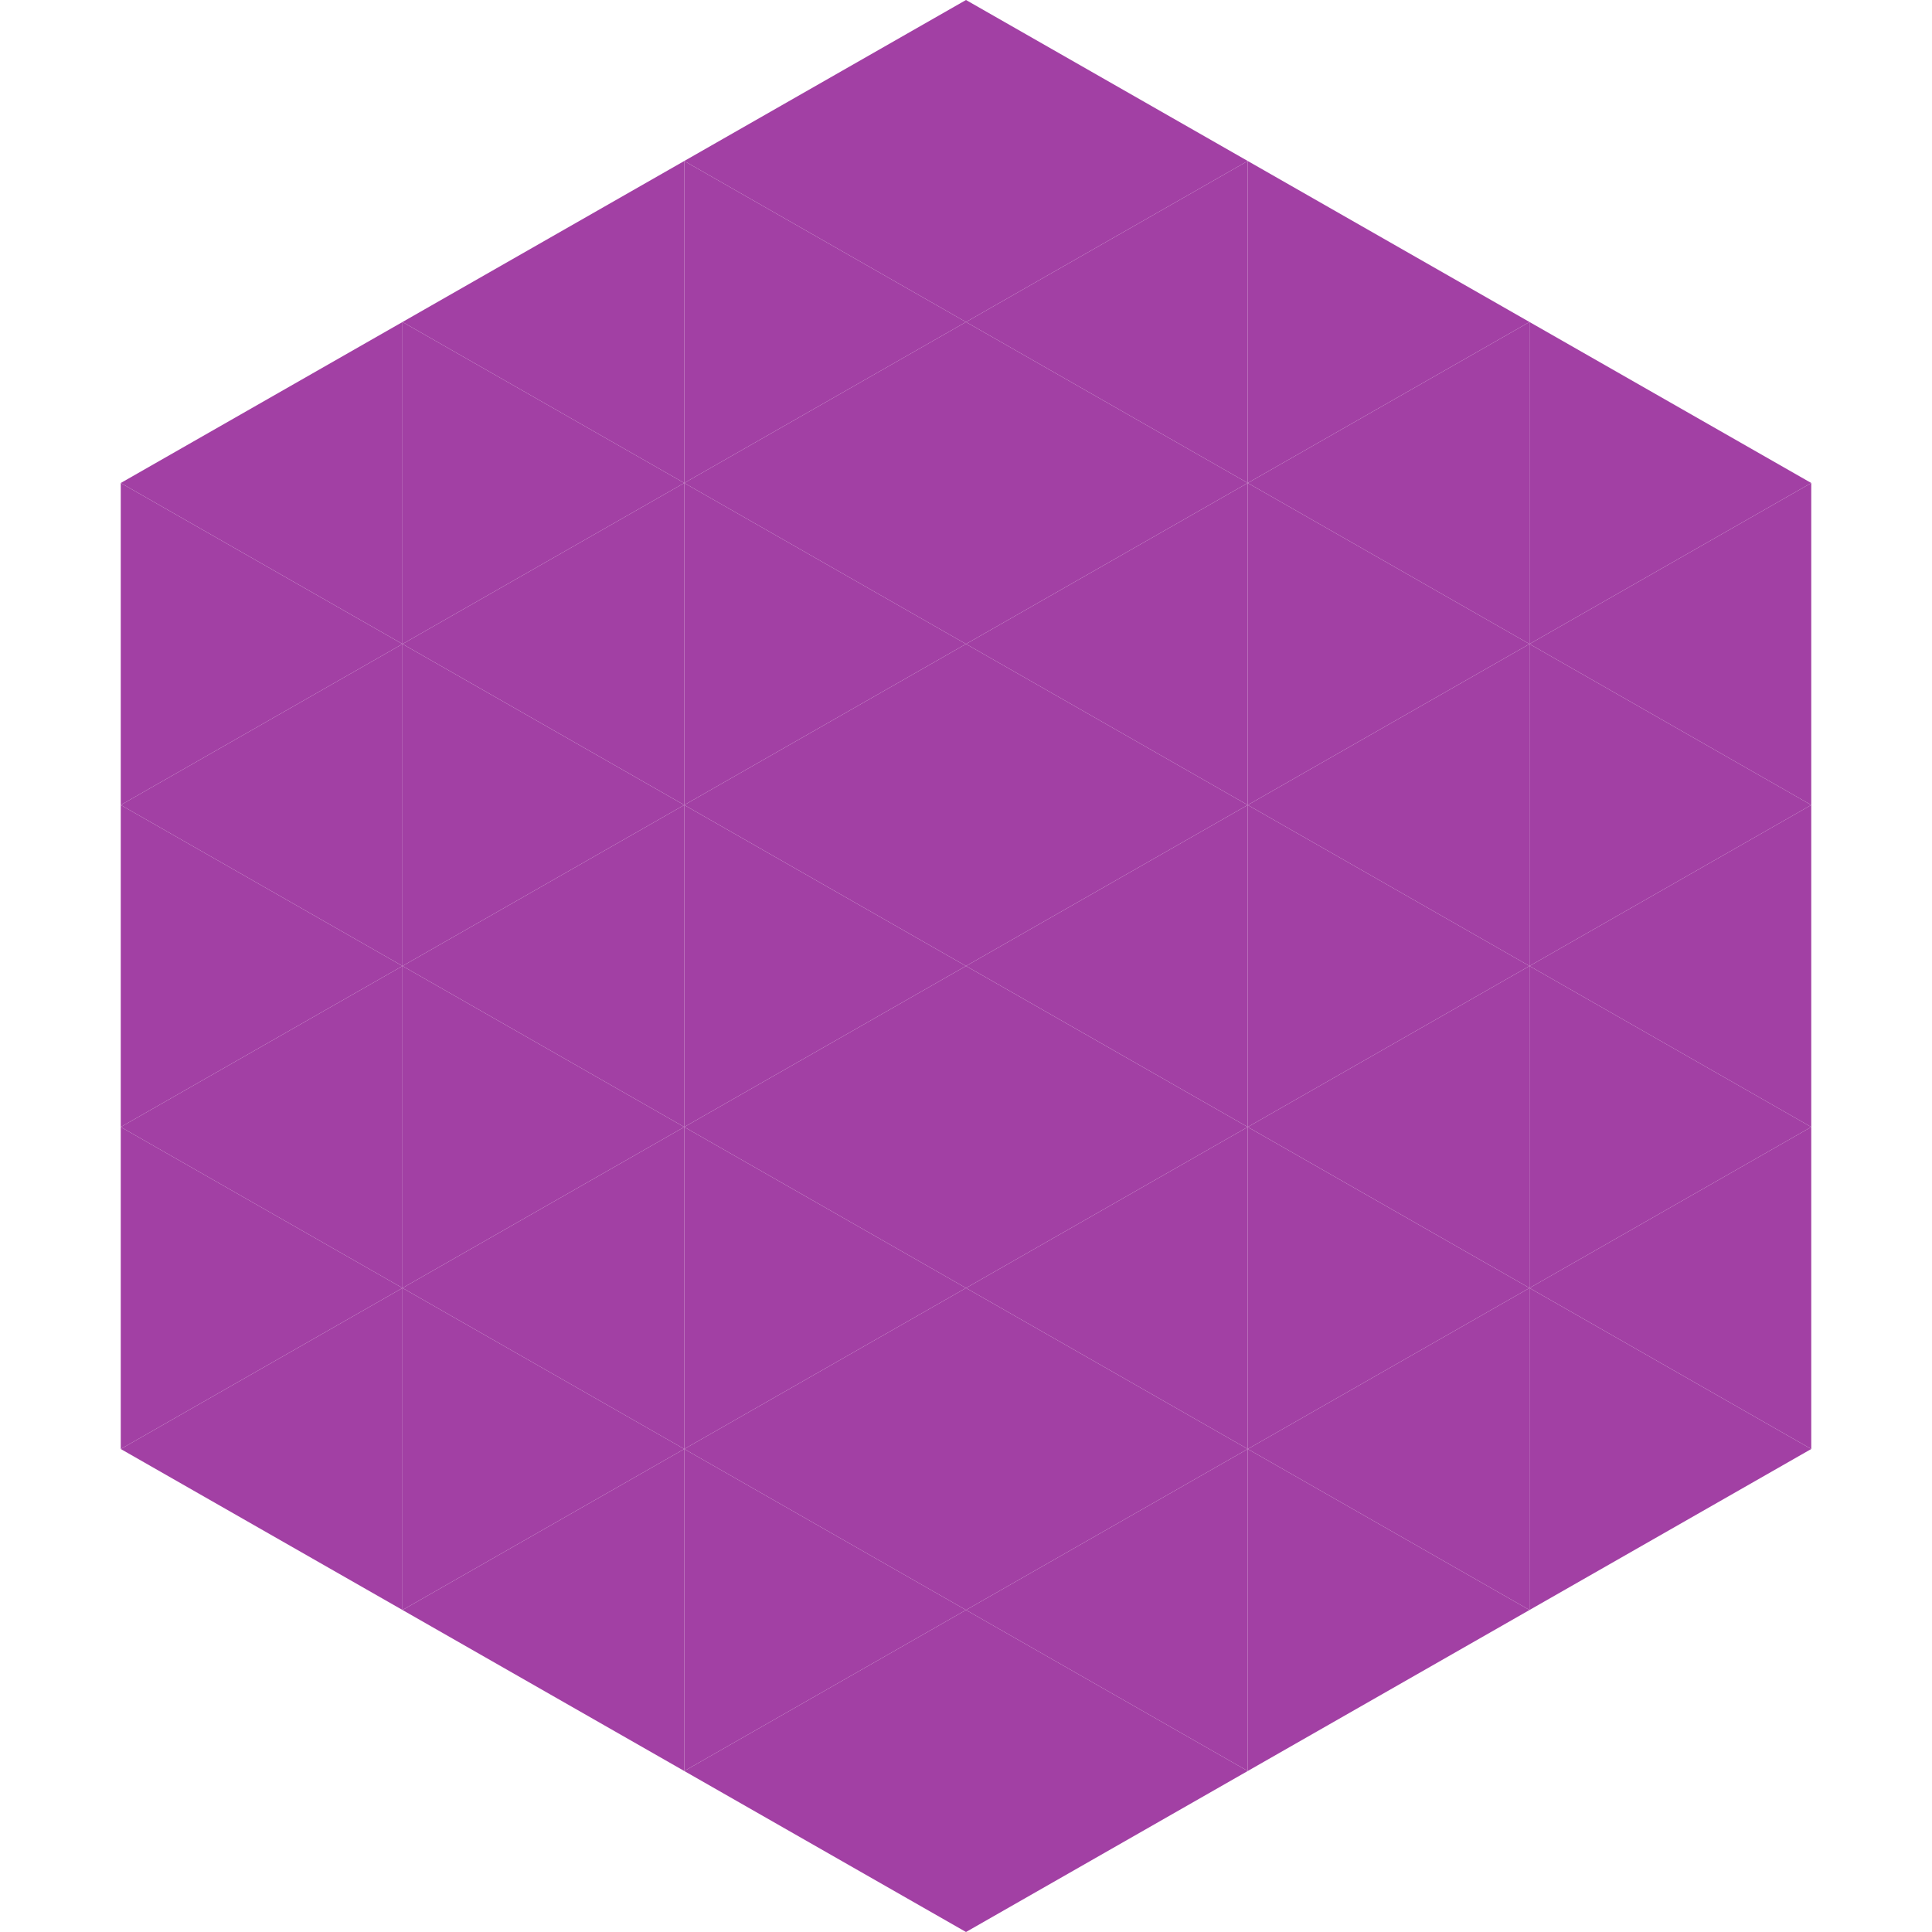
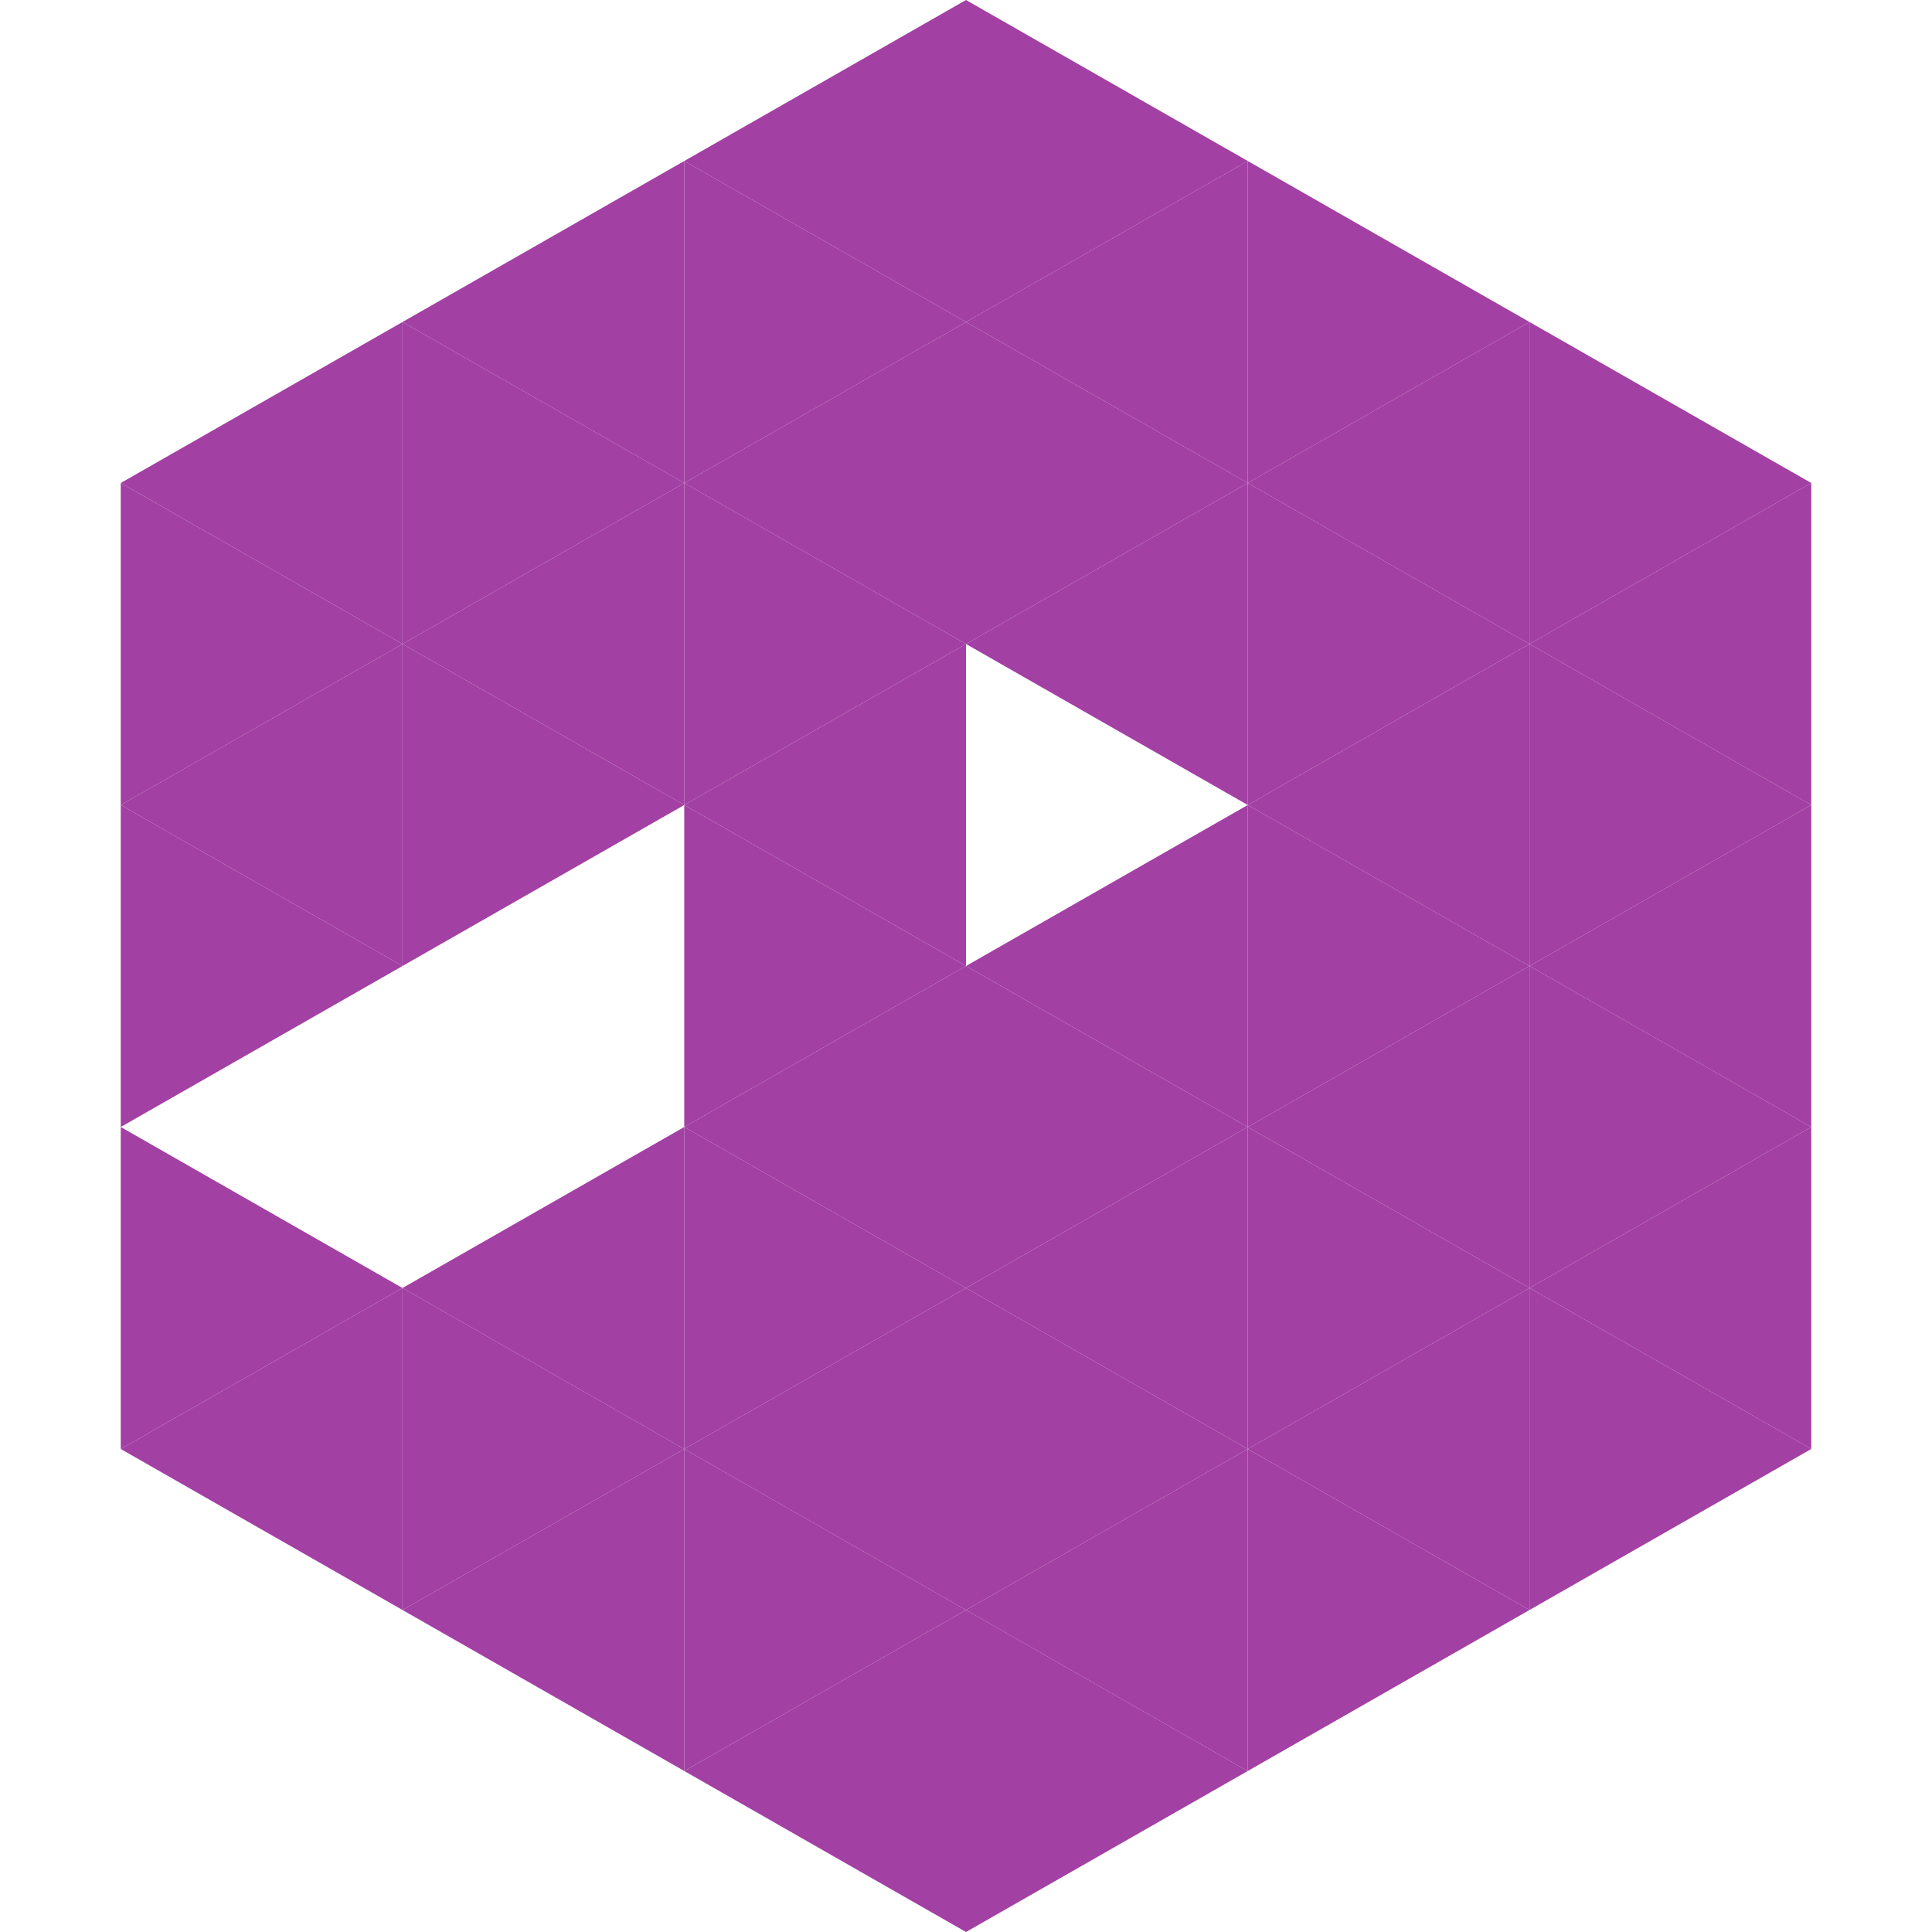
<svg xmlns="http://www.w3.org/2000/svg" width="240" height="240">
  <polygon points="50,40 15,60 50,80" style="fill:rgb(162,64,164)" />
  <polygon points="190,40 225,60 190,80" style="fill:rgb(162,64,164)" />
  <polygon points="15,60 50,80 15,100" style="fill:rgb(162,64,164)" />
  <polygon points="225,60 190,80 225,100" style="fill:rgb(162,64,164)" />
  <polygon points="50,80 15,100 50,120" style="fill:rgb(162,64,164)" />
  <polygon points="190,80 225,100 190,120" style="fill:rgb(162,64,164)" />
  <polygon points="15,100 50,120 15,140" style="fill:rgb(162,64,164)" />
  <polygon points="225,100 190,120 225,140" style="fill:rgb(162,64,164)" />
-   <polygon points="50,120 15,140 50,160" style="fill:rgb(162,64,164)" />
  <polygon points="190,120 225,140 190,160" style="fill:rgb(162,64,164)" />
  <polygon points="15,140 50,160 15,180" style="fill:rgb(162,64,164)" />
  <polygon points="225,140 190,160 225,180" style="fill:rgb(162,64,164)" />
  <polygon points="50,160 15,180 50,200" style="fill:rgb(162,64,164)" />
  <polygon points="190,160 225,180 190,200" style="fill:rgb(162,64,164)" />
  <polygon points="15,180 50,200 15,220" style="fill:rgb(255,255,255); fill-opacity:0" />
  <polygon points="225,180 190,200 225,220" style="fill:rgb(255,255,255); fill-opacity:0" />
  <polygon points="50,0 85,20 50,40" style="fill:rgb(255,255,255); fill-opacity:0" />
  <polygon points="190,0 155,20 190,40" style="fill:rgb(255,255,255); fill-opacity:0" />
  <polygon points="85,20 50,40 85,60" style="fill:rgb(162,64,164)" />
  <polygon points="155,20 190,40 155,60" style="fill:rgb(162,64,164)" />
  <polygon points="50,40 85,60 50,80" style="fill:rgb(162,64,164)" />
  <polygon points="190,40 155,60 190,80" style="fill:rgb(162,64,164)" />
  <polygon points="85,60 50,80 85,100" style="fill:rgb(162,64,164)" />
  <polygon points="155,60 190,80 155,100" style="fill:rgb(162,64,164)" />
  <polygon points="50,80 85,100 50,120" style="fill:rgb(162,64,164)" />
  <polygon points="190,80 155,100 190,120" style="fill:rgb(162,64,164)" />
-   <polygon points="85,100 50,120 85,140" style="fill:rgb(162,64,164)" />
  <polygon points="155,100 190,120 155,140" style="fill:rgb(162,64,164)" />
-   <polygon points="50,120 85,140 50,160" style="fill:rgb(162,64,164)" />
  <polygon points="190,120 155,140 190,160" style="fill:rgb(162,64,164)" />
  <polygon points="85,140 50,160 85,180" style="fill:rgb(162,64,164)" />
  <polygon points="155,140 190,160 155,180" style="fill:rgb(162,64,164)" />
  <polygon points="50,160 85,180 50,200" style="fill:rgb(162,64,164)" />
  <polygon points="190,160 155,180 190,200" style="fill:rgb(162,64,164)" />
  <polygon points="85,180 50,200 85,220" style="fill:rgb(162,64,164)" />
  <polygon points="155,180 190,200 155,220" style="fill:rgb(162,64,164)" />
  <polygon points="120,0 85,20 120,40" style="fill:rgb(162,64,164)" />
  <polygon points="120,0 155,20 120,40" style="fill:rgb(162,64,164)" />
  <polygon points="85,20 120,40 85,60" style="fill:rgb(162,64,164)" />
  <polygon points="155,20 120,40 155,60" style="fill:rgb(162,64,164)" />
  <polygon points="120,40 85,60 120,80" style="fill:rgb(162,64,164)" />
  <polygon points="120,40 155,60 120,80" style="fill:rgb(162,64,164)" />
  <polygon points="85,60 120,80 85,100" style="fill:rgb(162,64,164)" />
  <polygon points="155,60 120,80 155,100" style="fill:rgb(162,64,164)" />
  <polygon points="120,80 85,100 120,120" style="fill:rgb(162,64,164)" />
-   <polygon points="120,80 155,100 120,120" style="fill:rgb(162,64,164)" />
  <polygon points="85,100 120,120 85,140" style="fill:rgb(162,64,164)" />
  <polygon points="155,100 120,120 155,140" style="fill:rgb(162,64,164)" />
  <polygon points="120,120 85,140 120,160" style="fill:rgb(162,64,164)" />
  <polygon points="120,120 155,140 120,160" style="fill:rgb(162,64,164)" />
  <polygon points="85,140 120,160 85,180" style="fill:rgb(162,64,164)" />
  <polygon points="155,140 120,160 155,180" style="fill:rgb(162,64,164)" />
  <polygon points="120,160 85,180 120,200" style="fill:rgb(162,64,164)" />
  <polygon points="120,160 155,180 120,200" style="fill:rgb(162,64,164)" />
  <polygon points="85,180 120,200 85,220" style="fill:rgb(162,64,164)" />
  <polygon points="155,180 120,200 155,220" style="fill:rgb(162,64,164)" />
  <polygon points="120,200 85,220 120,240" style="fill:rgb(162,64,164)" />
  <polygon points="120,200 155,220 120,240" style="fill:rgb(162,64,164)" />
  <polygon points="85,220 120,240 85,260" style="fill:rgb(255,255,255); fill-opacity:0" />
  <polygon points="155,220 120,240 155,260" style="fill:rgb(255,255,255); fill-opacity:0" />
</svg>